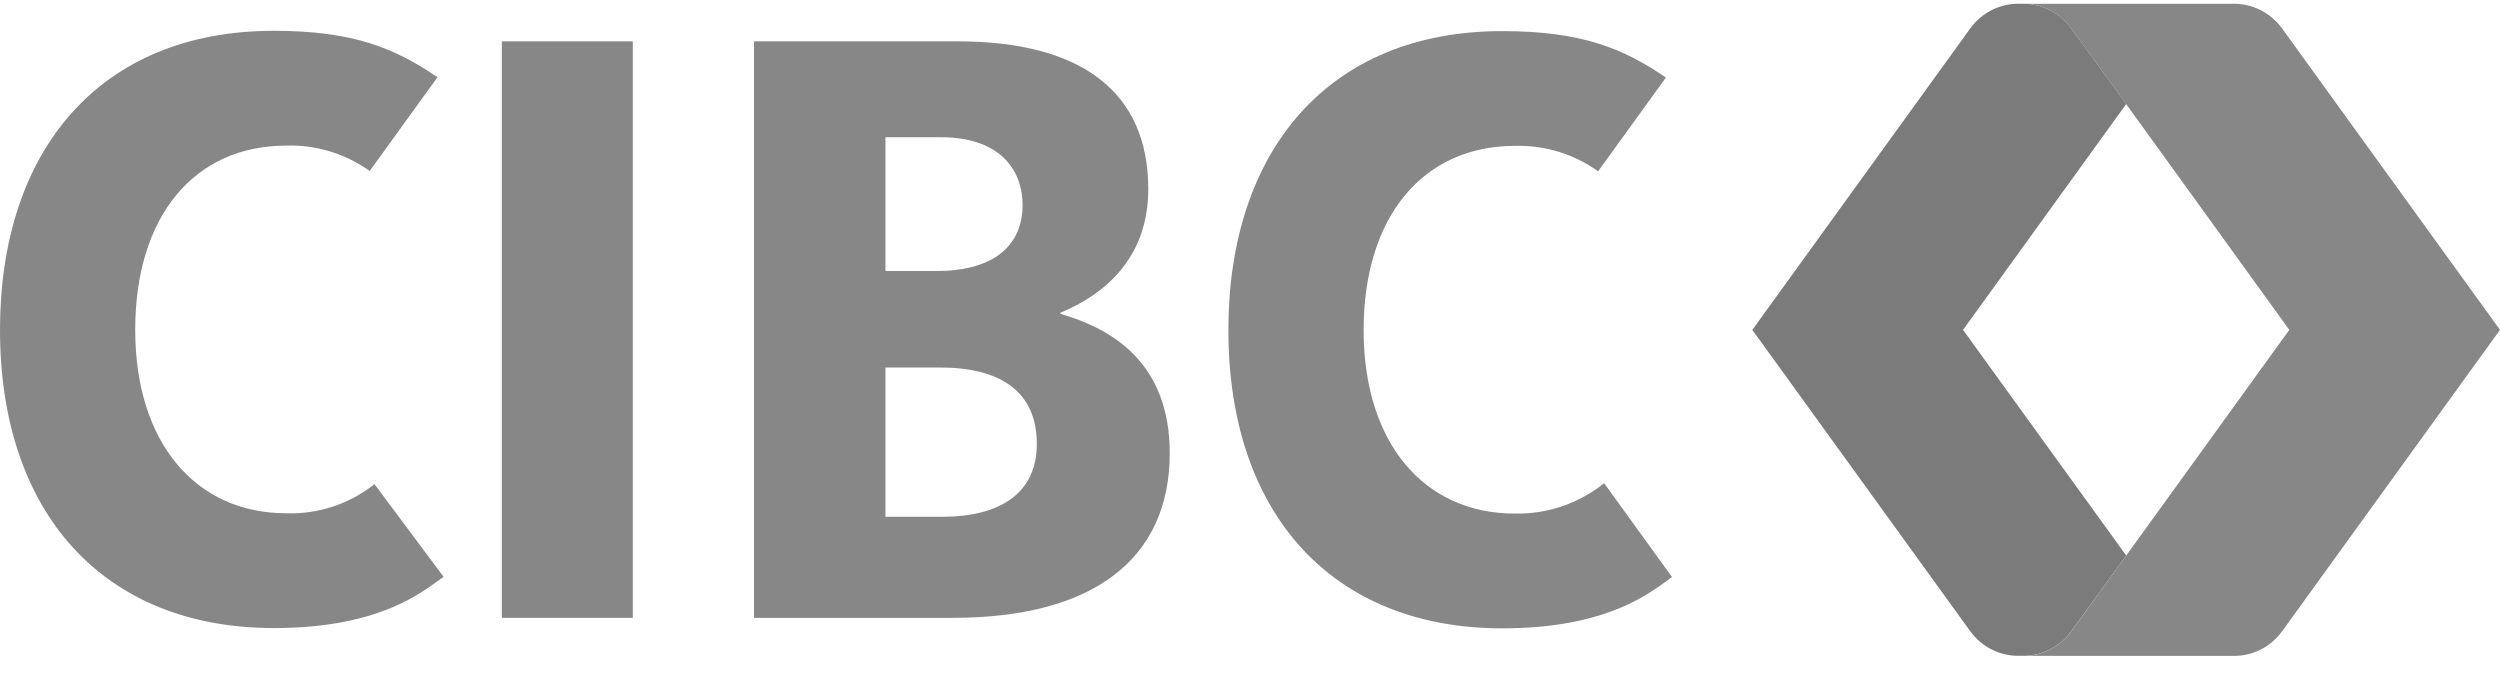
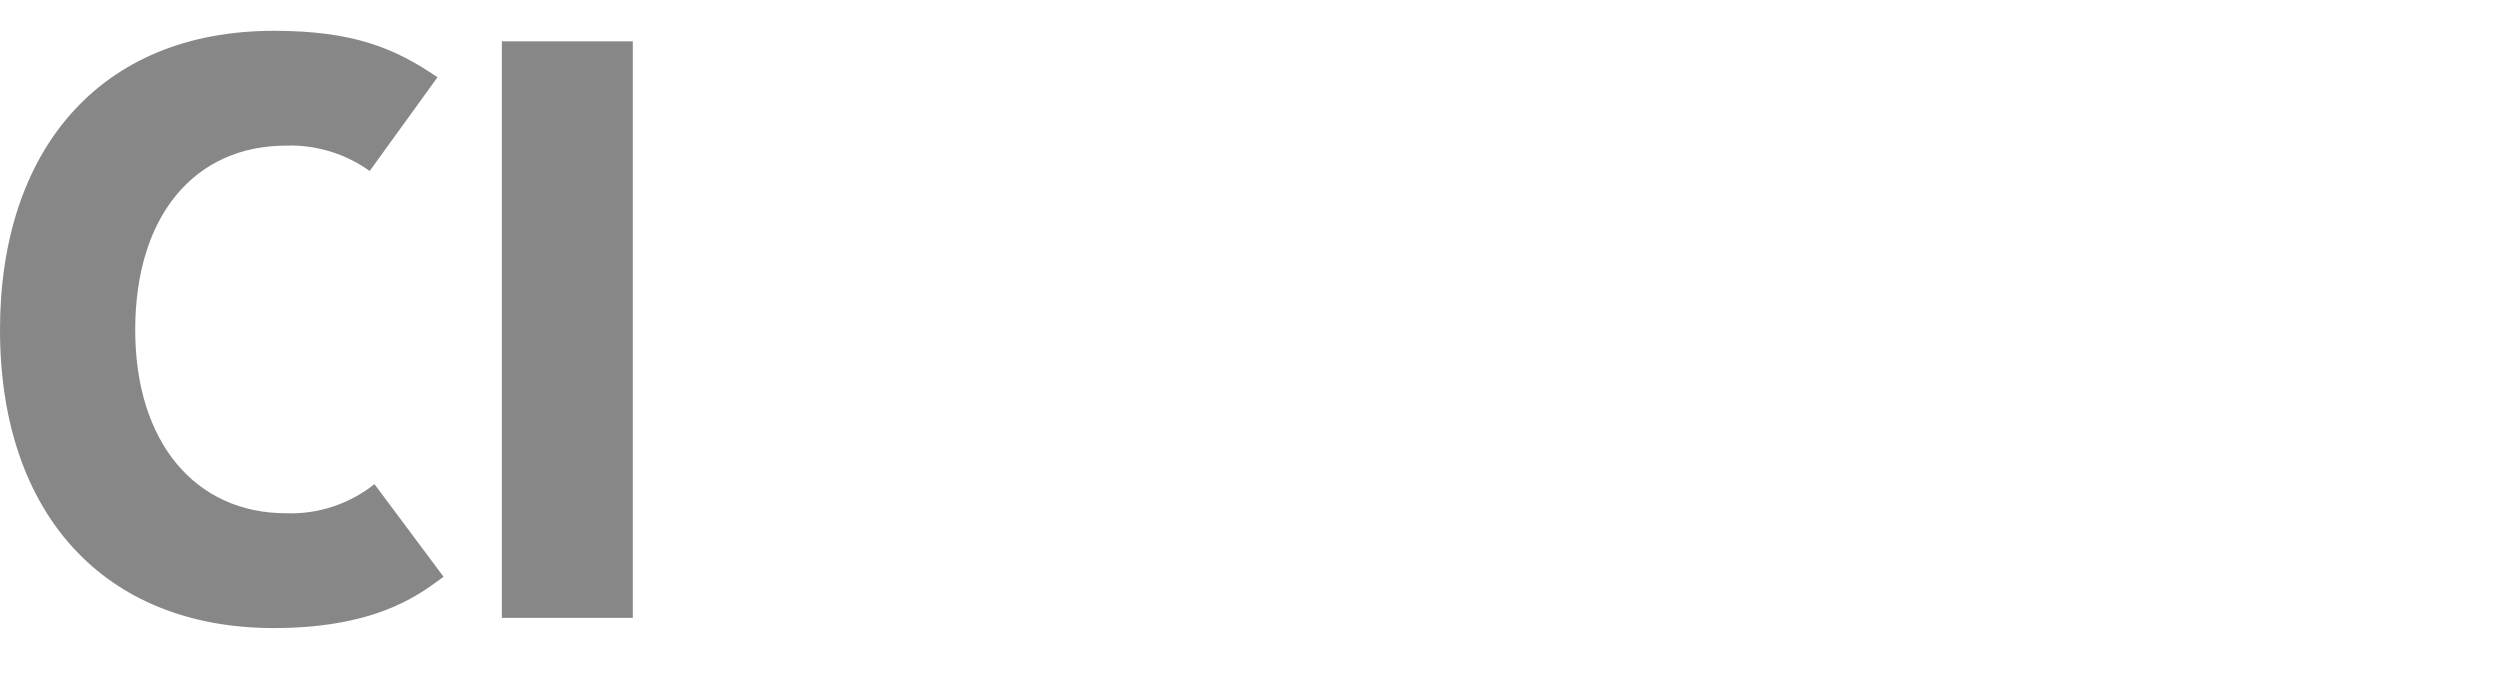
<svg xmlns="http://www.w3.org/2000/svg" width="115" height="31" viewBox="0 0 115 31" fill="none">
  <path fill-rule="evenodd" clip-rule="evenodd" d="M17.225 22.27C16.069 23.187 14.633 23.662 13.168 23.61C8.992 23.61 6.22 20.353 6.22 15.174C6.22 9.912 8.964 6.698 13.168 6.698C14.538 6.654 15.885 7.065 17.006 7.865L20.125 3.553C18.185 2.232 16.284 1.417 12.596 1.417C4.574 1.417 0 6.936 0 15.174C0 23.624 4.784 28.891 12.596 28.891C17.583 28.891 19.517 27.151 20.404 26.532L17.225 22.27Z" fill="#878787" />
-   <path fill-rule="evenodd" clip-rule="evenodd" d="M73.791 22.227C72.62 23.164 71.165 23.658 69.675 23.624C65.499 23.624 62.727 20.367 62.727 15.188C62.727 9.926 65.495 6.711 69.675 6.711C71.045 6.669 72.391 7.078 73.513 7.879L76.633 3.567C74.693 2.245 72.79 1.431 69.104 1.431C61.095 1.431 56.506 6.949 56.506 15.188C56.506 23.638 61.291 28.904 69.104 28.904C74.089 28.904 76.024 27.164 76.912 26.545L73.791 22.227Z" fill="#878787" />
-   <path fill-rule="evenodd" clip-rule="evenodd" d="M44.034 1.901C49.783 1.901 52.82 4.251 52.82 8.694C52.82 11.909 50.766 13.56 48.791 14.38L48.777 14.435C51.091 15.105 53.808 16.635 53.808 20.847C53.808 25.731 50.264 28.421 43.832 28.421H34.685V1.901H44.034ZM43.256 16.906H40.731V23.773H43.33C45.951 23.773 47.693 22.726 47.693 20.419C47.693 17.975 45.964 16.906 43.256 16.906ZM43.256 6.312H40.731V12.467H43.1C45.388 12.467 47.039 11.536 47.039 9.42C47.039 8 46.188 6.312 43.256 6.312Z" fill="#878787" />
  <path fill-rule="evenodd" clip-rule="evenodd" d="M23.085 28.421H29.109V1.901H23.085V28.421Z" fill="#878787" />
-   <path fill-rule="evenodd" clip-rule="evenodd" d="M104.987 1.324C104.447 0.568 103.571 0.137 102.654 0.175H92.957C93.889 0.137 94.775 0.581 95.313 1.357C96.291 2.683 105.307 15.174 105.307 15.174C105.307 15.174 96.291 27.662 95.313 28.992C94.774 29.766 93.888 30.209 92.957 30.17H102.654C103.571 30.209 104.446 29.779 104.987 29.025L115 15.174L104.987 1.324Z" fill="#878787" />
-   <path fill-rule="evenodd" clip-rule="evenodd" d="M97.806 4.785C96.576 3.092 95.605 1.752 95.312 1.356C94.776 0.581 93.889 0.136 92.958 0.174C92.038 0.136 91.161 0.567 90.62 1.324L80.607 15.174L90.62 29.021C91.162 29.776 92.039 30.206 92.958 30.165C93.888 30.205 94.775 29.762 95.312 28.988L97.806 25.554L90.3 15.174L97.806 4.785Z" fill="#7B7B7B" />
</svg>